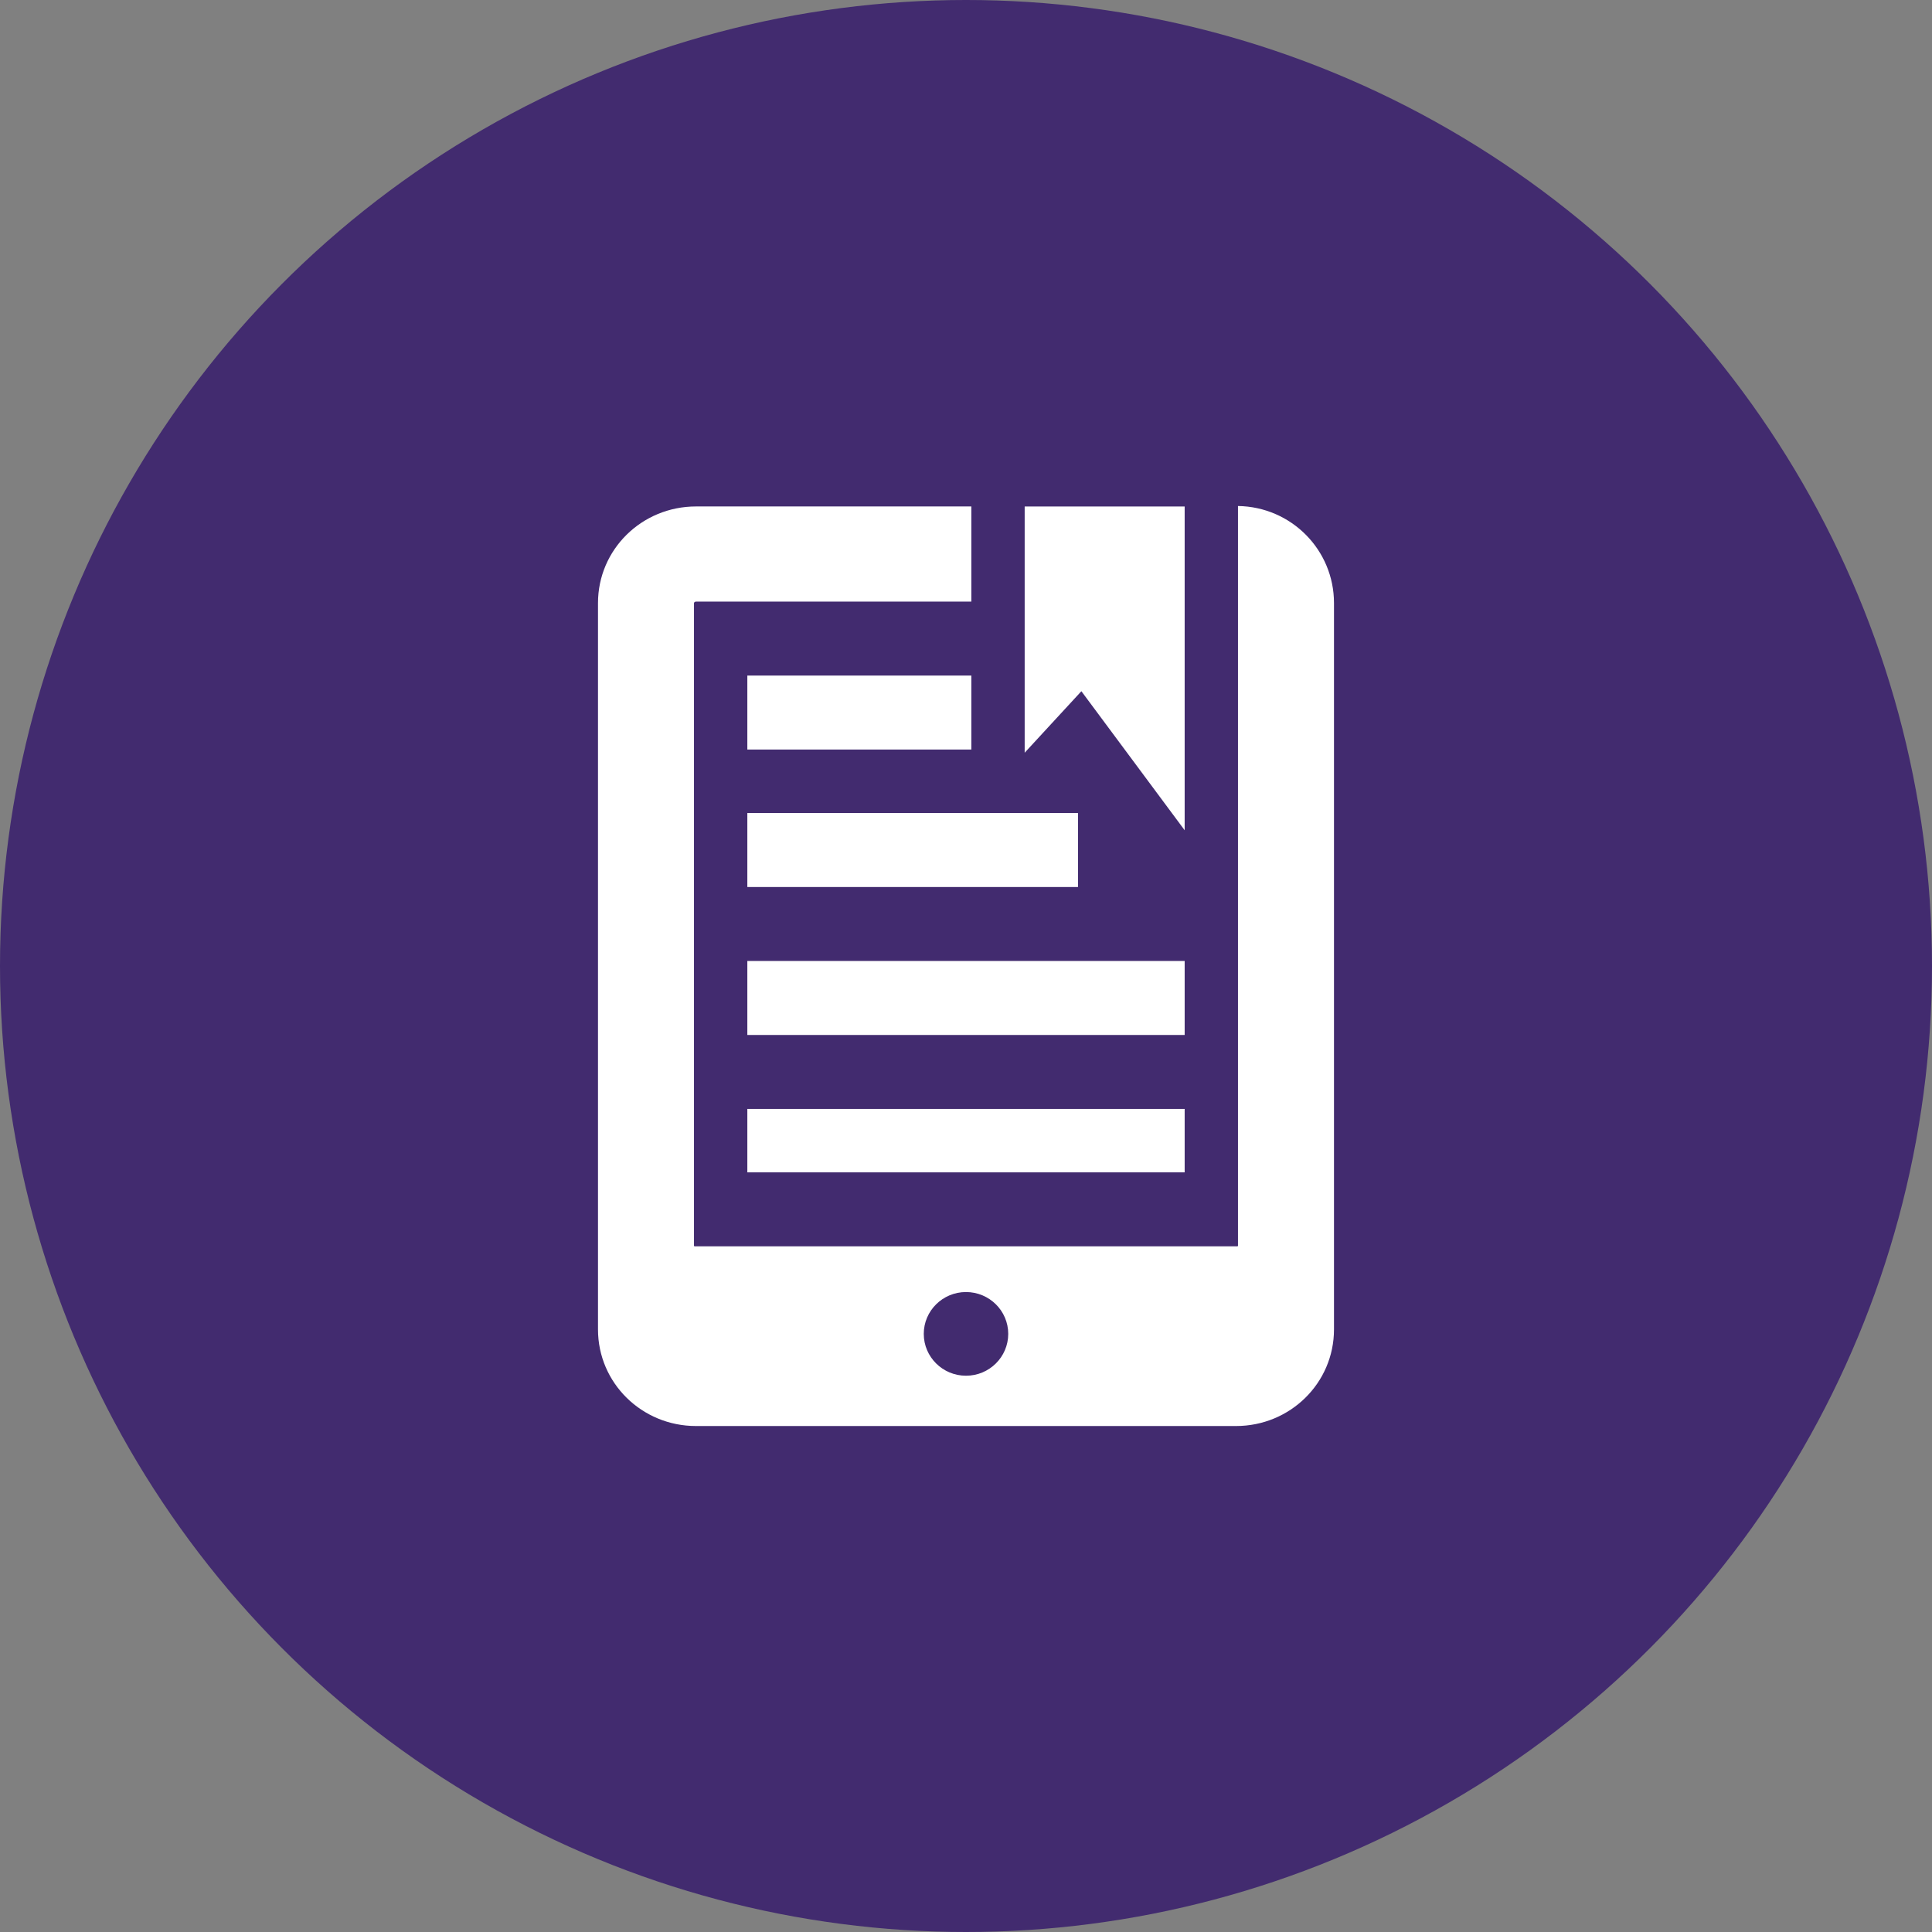
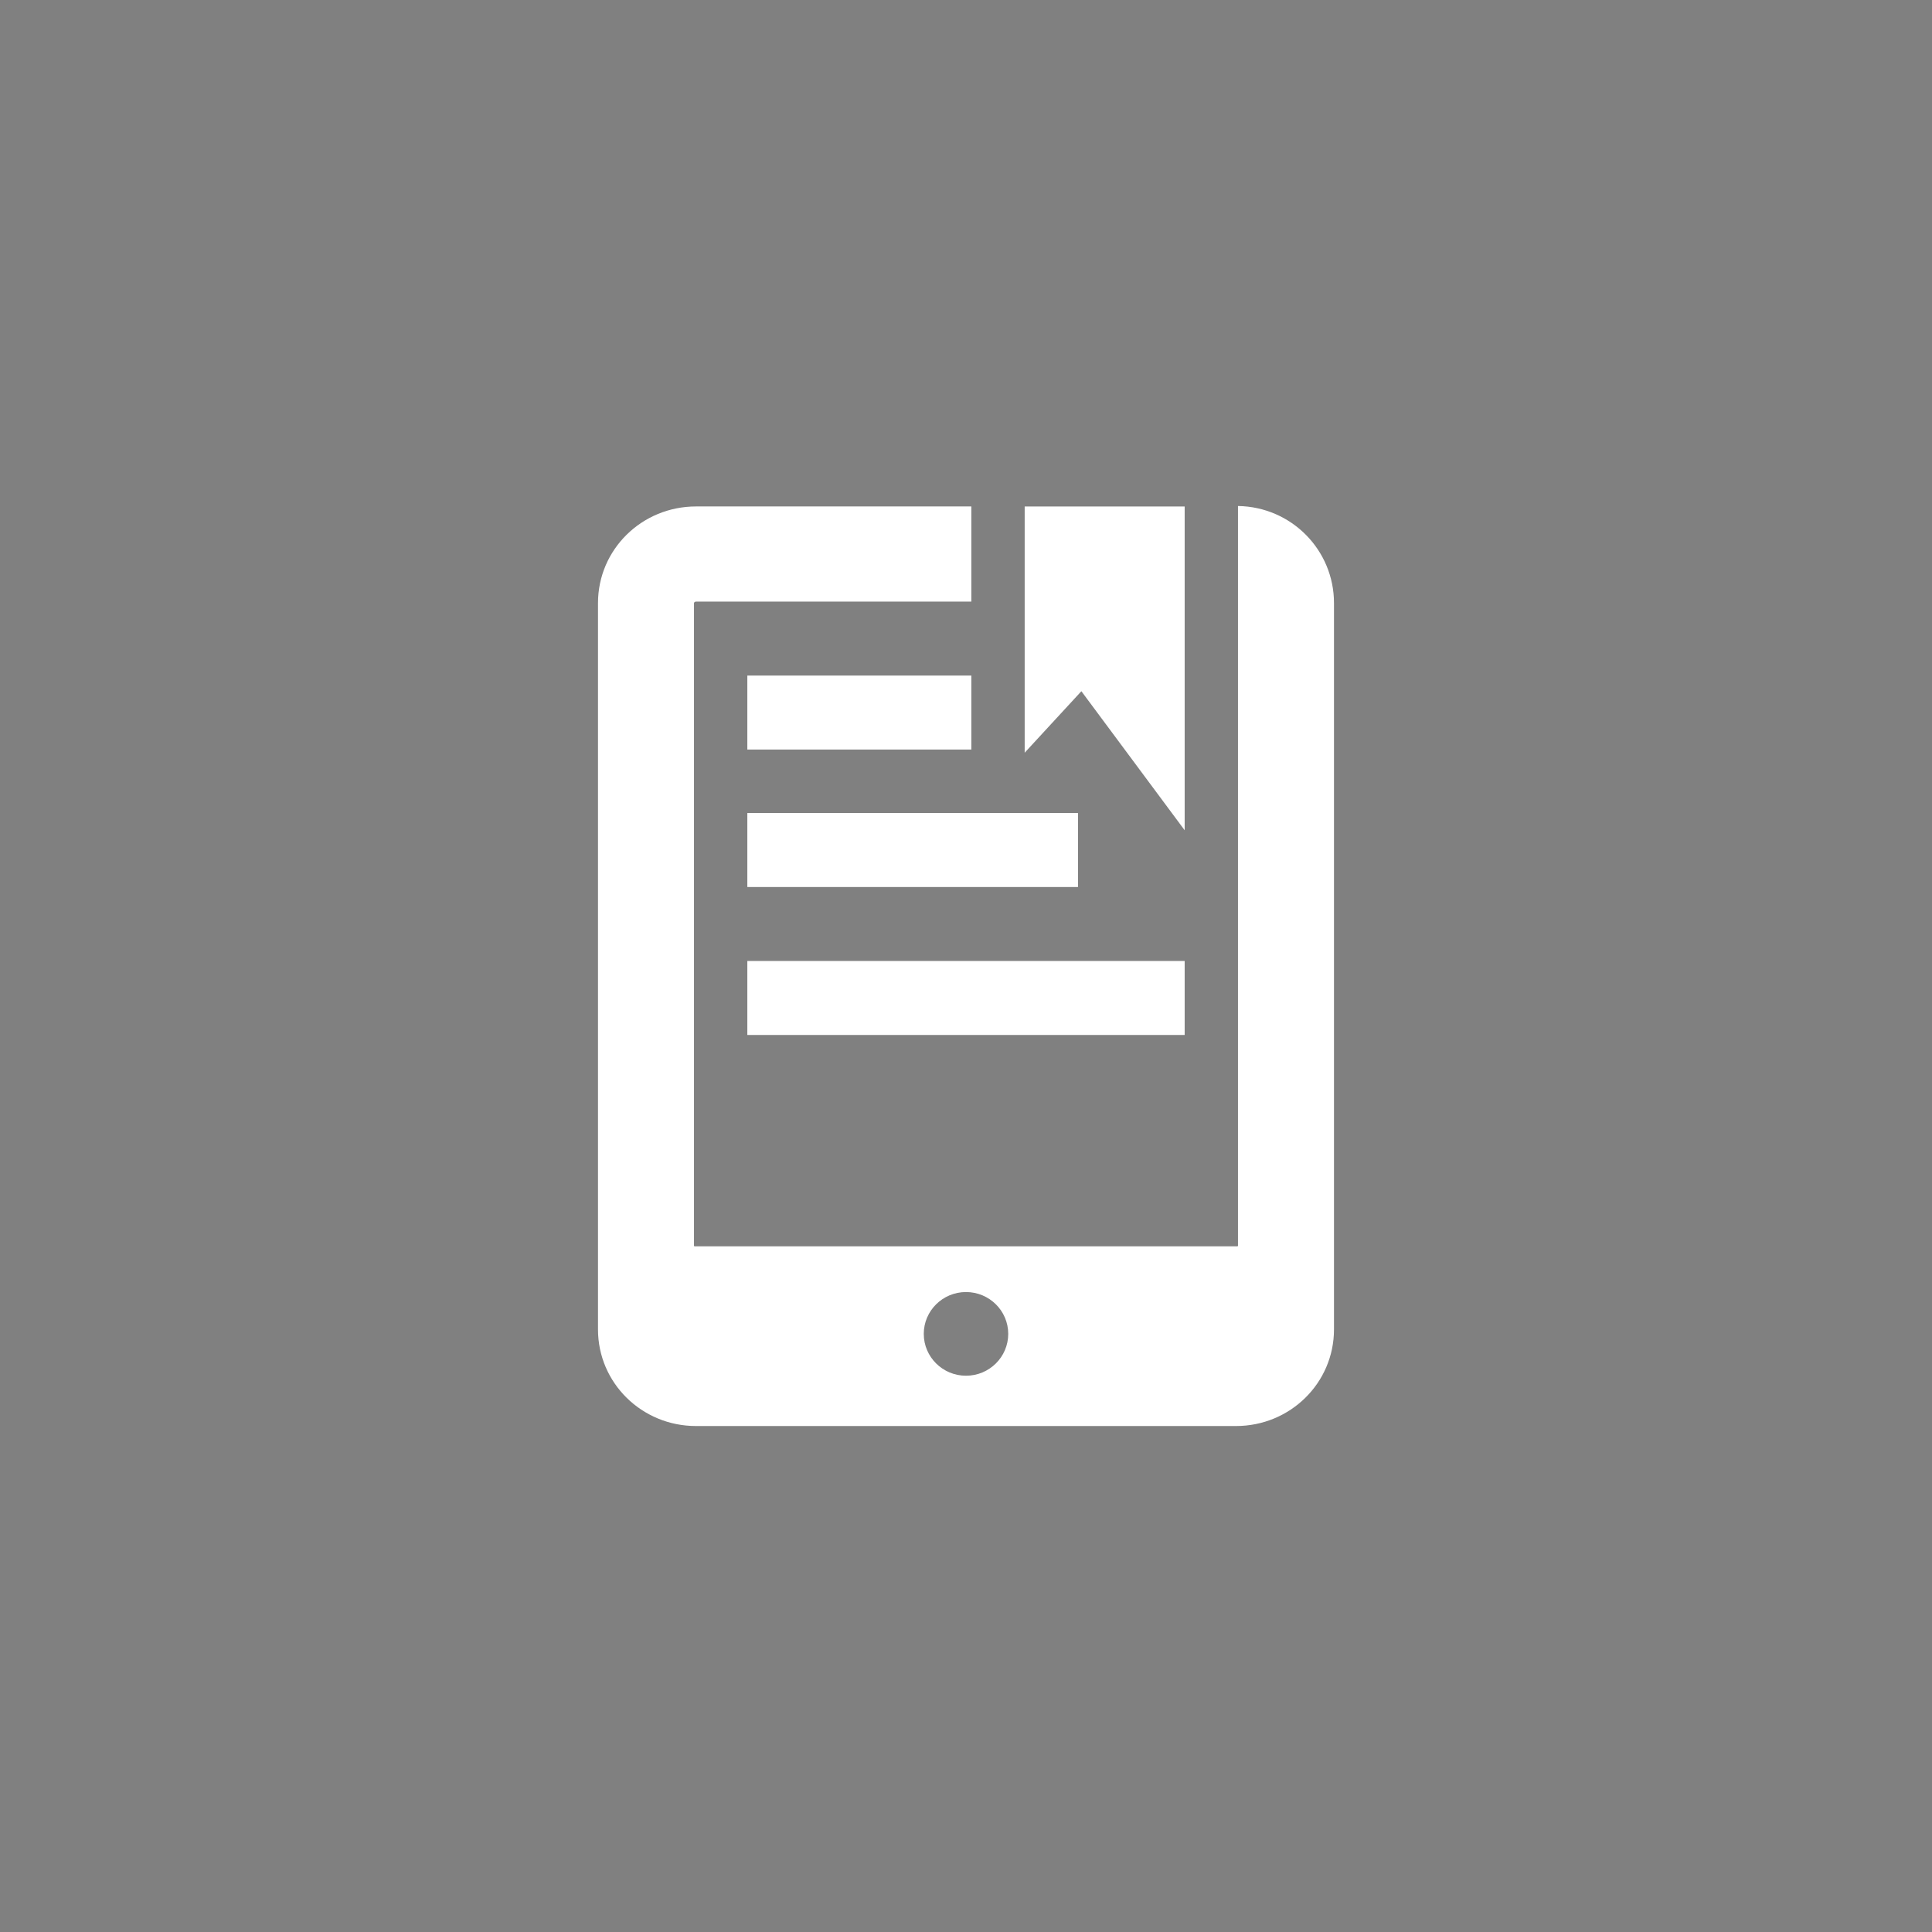
<svg xmlns="http://www.w3.org/2000/svg" width="100" height="100" viewBox="0 0 100 100" fill="none">
  <rect x="0" y="0" width="100" height="100" fill="#808080" stroke="none" />
-   <circle cx="50" cy="50" r="50" fill="#422B6F" />
  <path d="M55.972 35.777L61.318 42.974V26.215H53.037V38.961L55.972 35.777Z" fill="white" />
  <path d="M50.276 34.967H38.682V38.796H50.276V34.967Z" fill="white" />
  <path d="M55.797 42.082H38.682V45.912H55.797V42.082Z" fill="white" />
  <path d="M61.318 49.74H38.682V53.57H61.318V49.74Z" fill="white" />
-   <path d="M61.318 57.398H38.682V60.681H61.318V57.398Z" fill="white" />
  <path d="M64.078 26.191V31.215V44.133V64.478C64.078 64.52 64.017 64.51 63.974 64.51H36.026C35.983 64.51 35.921 64.52 35.921 64.478V31.215C35.921 31.173 35.983 31.138 36.025 31.138H50.276V26.214H36.025C33.224 26.214 30.952 28.438 30.952 31.215V68.81C30.952 71.587 33.224 73.811 36.025 73.811H63.974C66.776 73.811 69.047 71.587 69.047 68.81V31.215C69.047 28.465 66.839 26.233 64.078 26.191ZM50 71.207C48.793 71.207 47.814 70.237 47.814 69.041C47.814 67.846 48.793 66.876 50 66.876C51.207 66.876 52.186 67.846 52.186 69.041C52.186 70.237 51.207 71.207 50 71.207Z" fill="white" />
</svg>